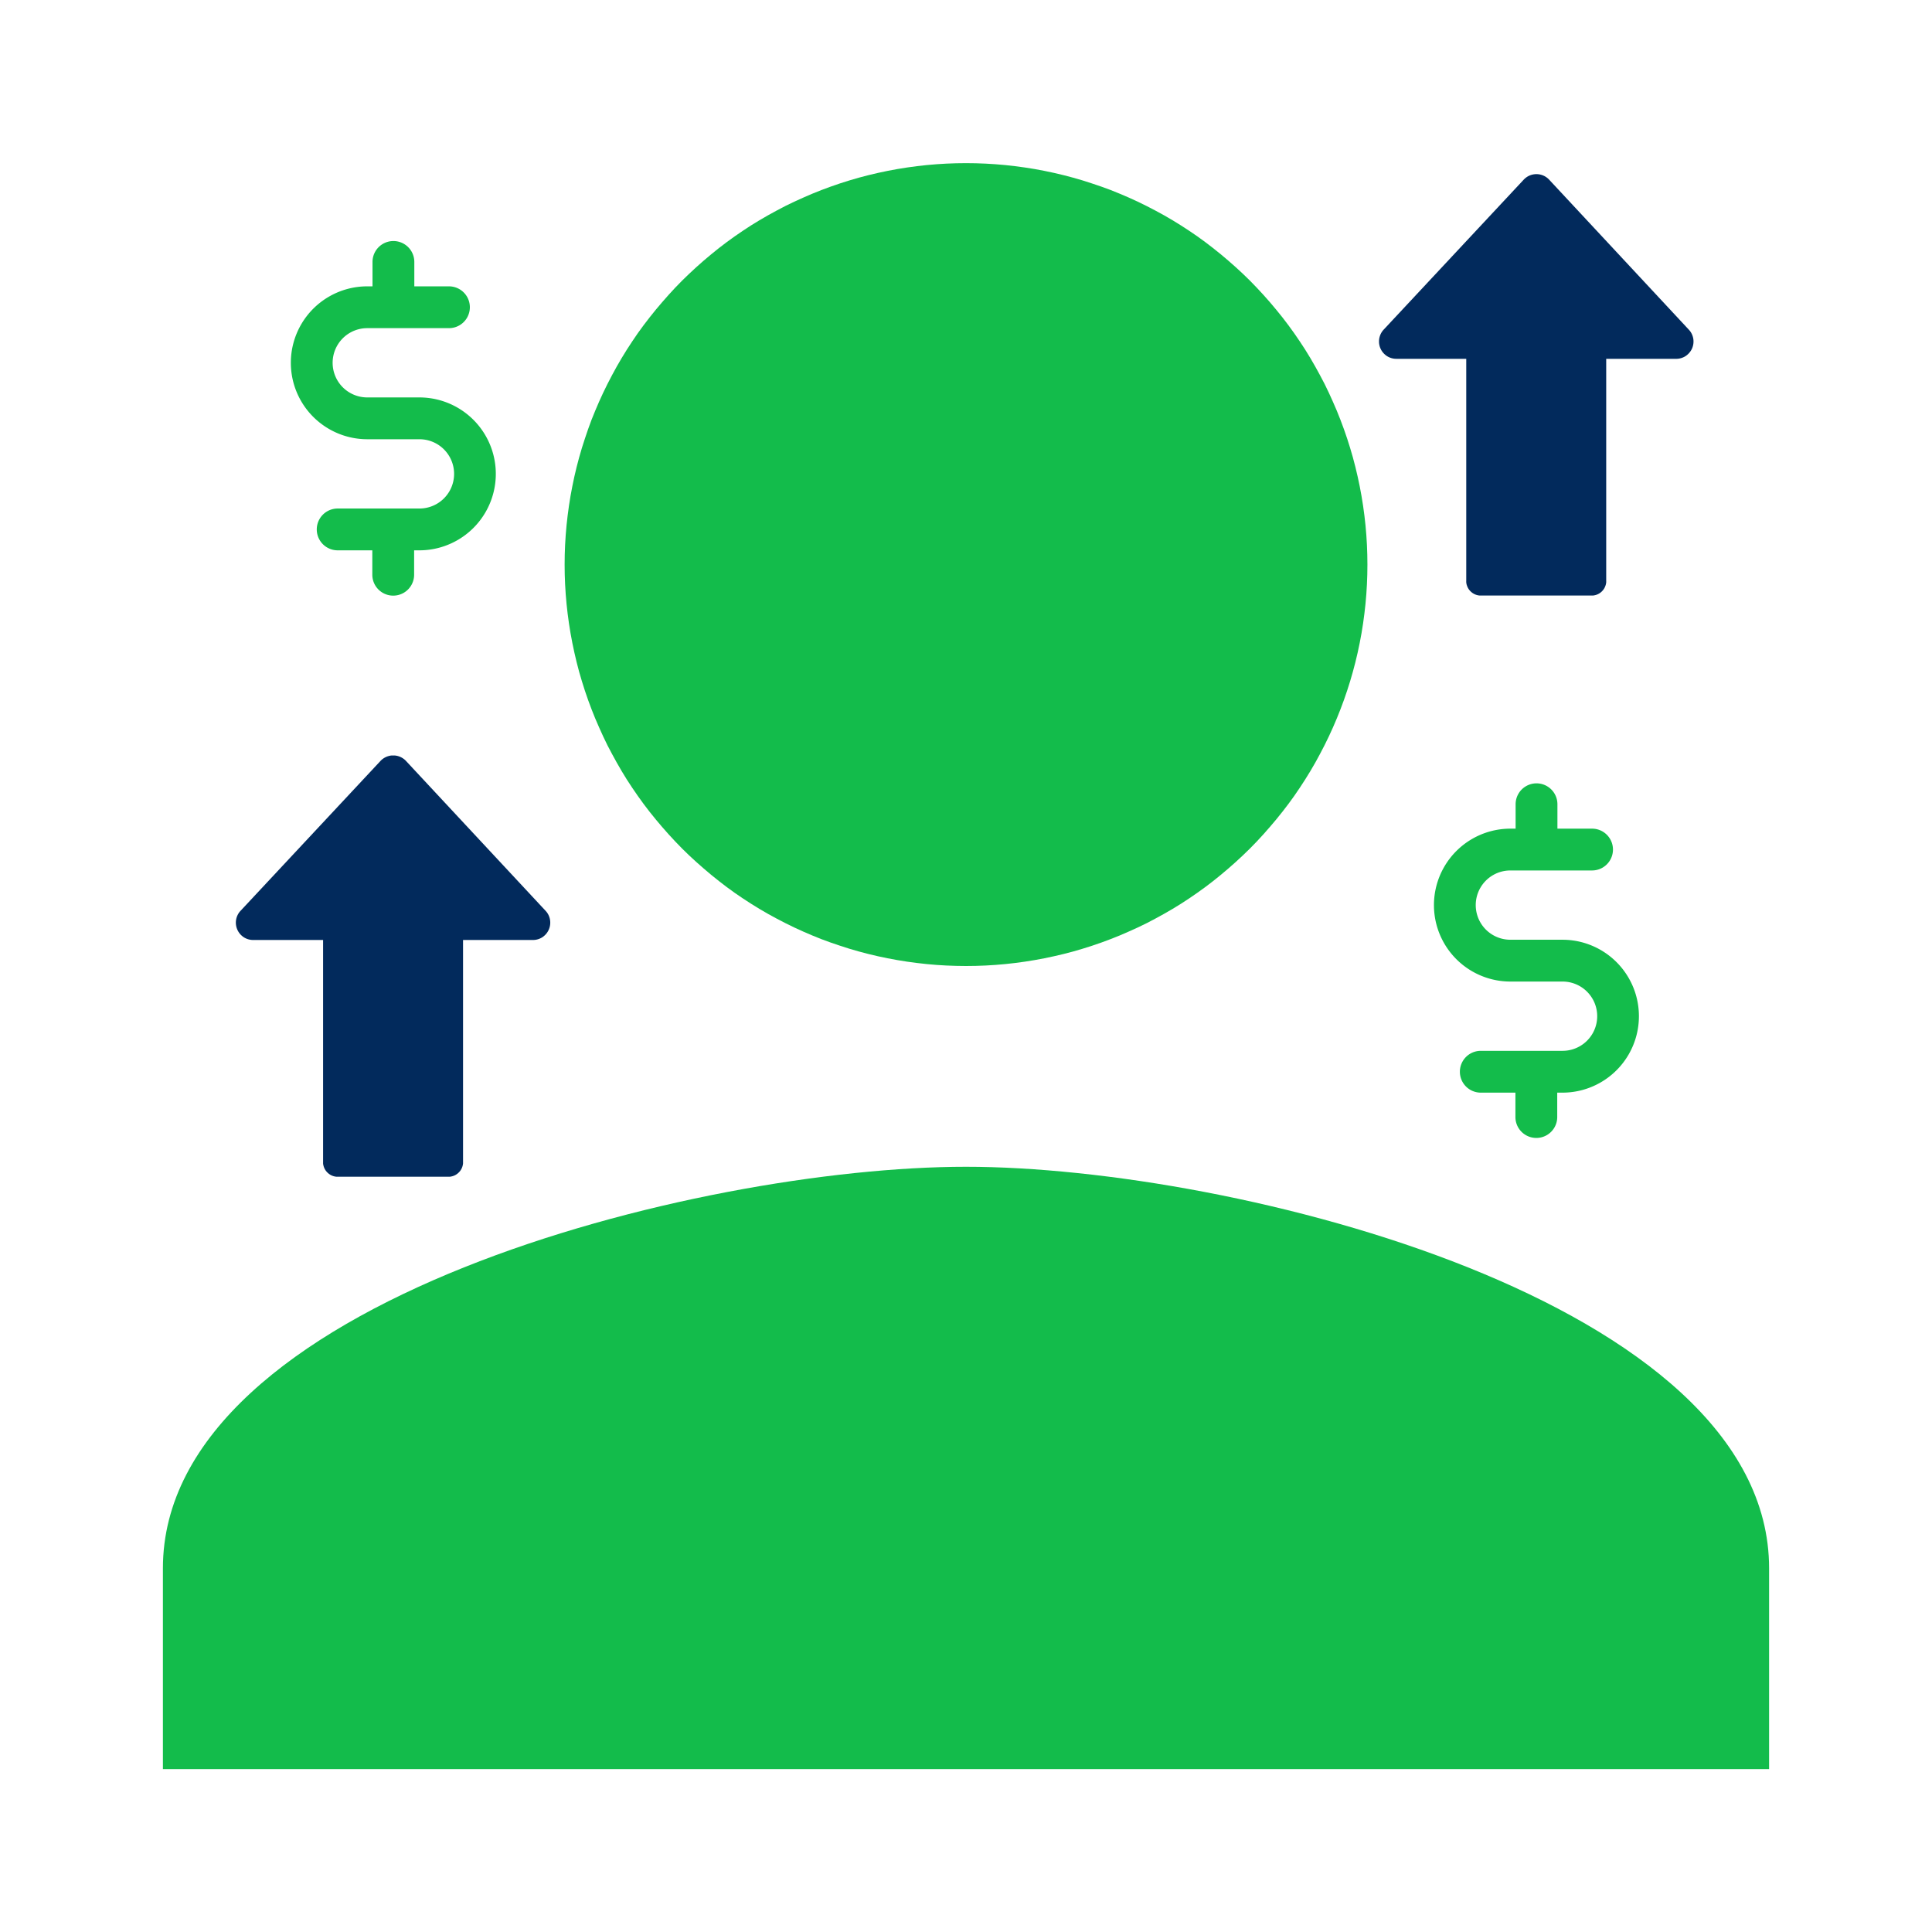
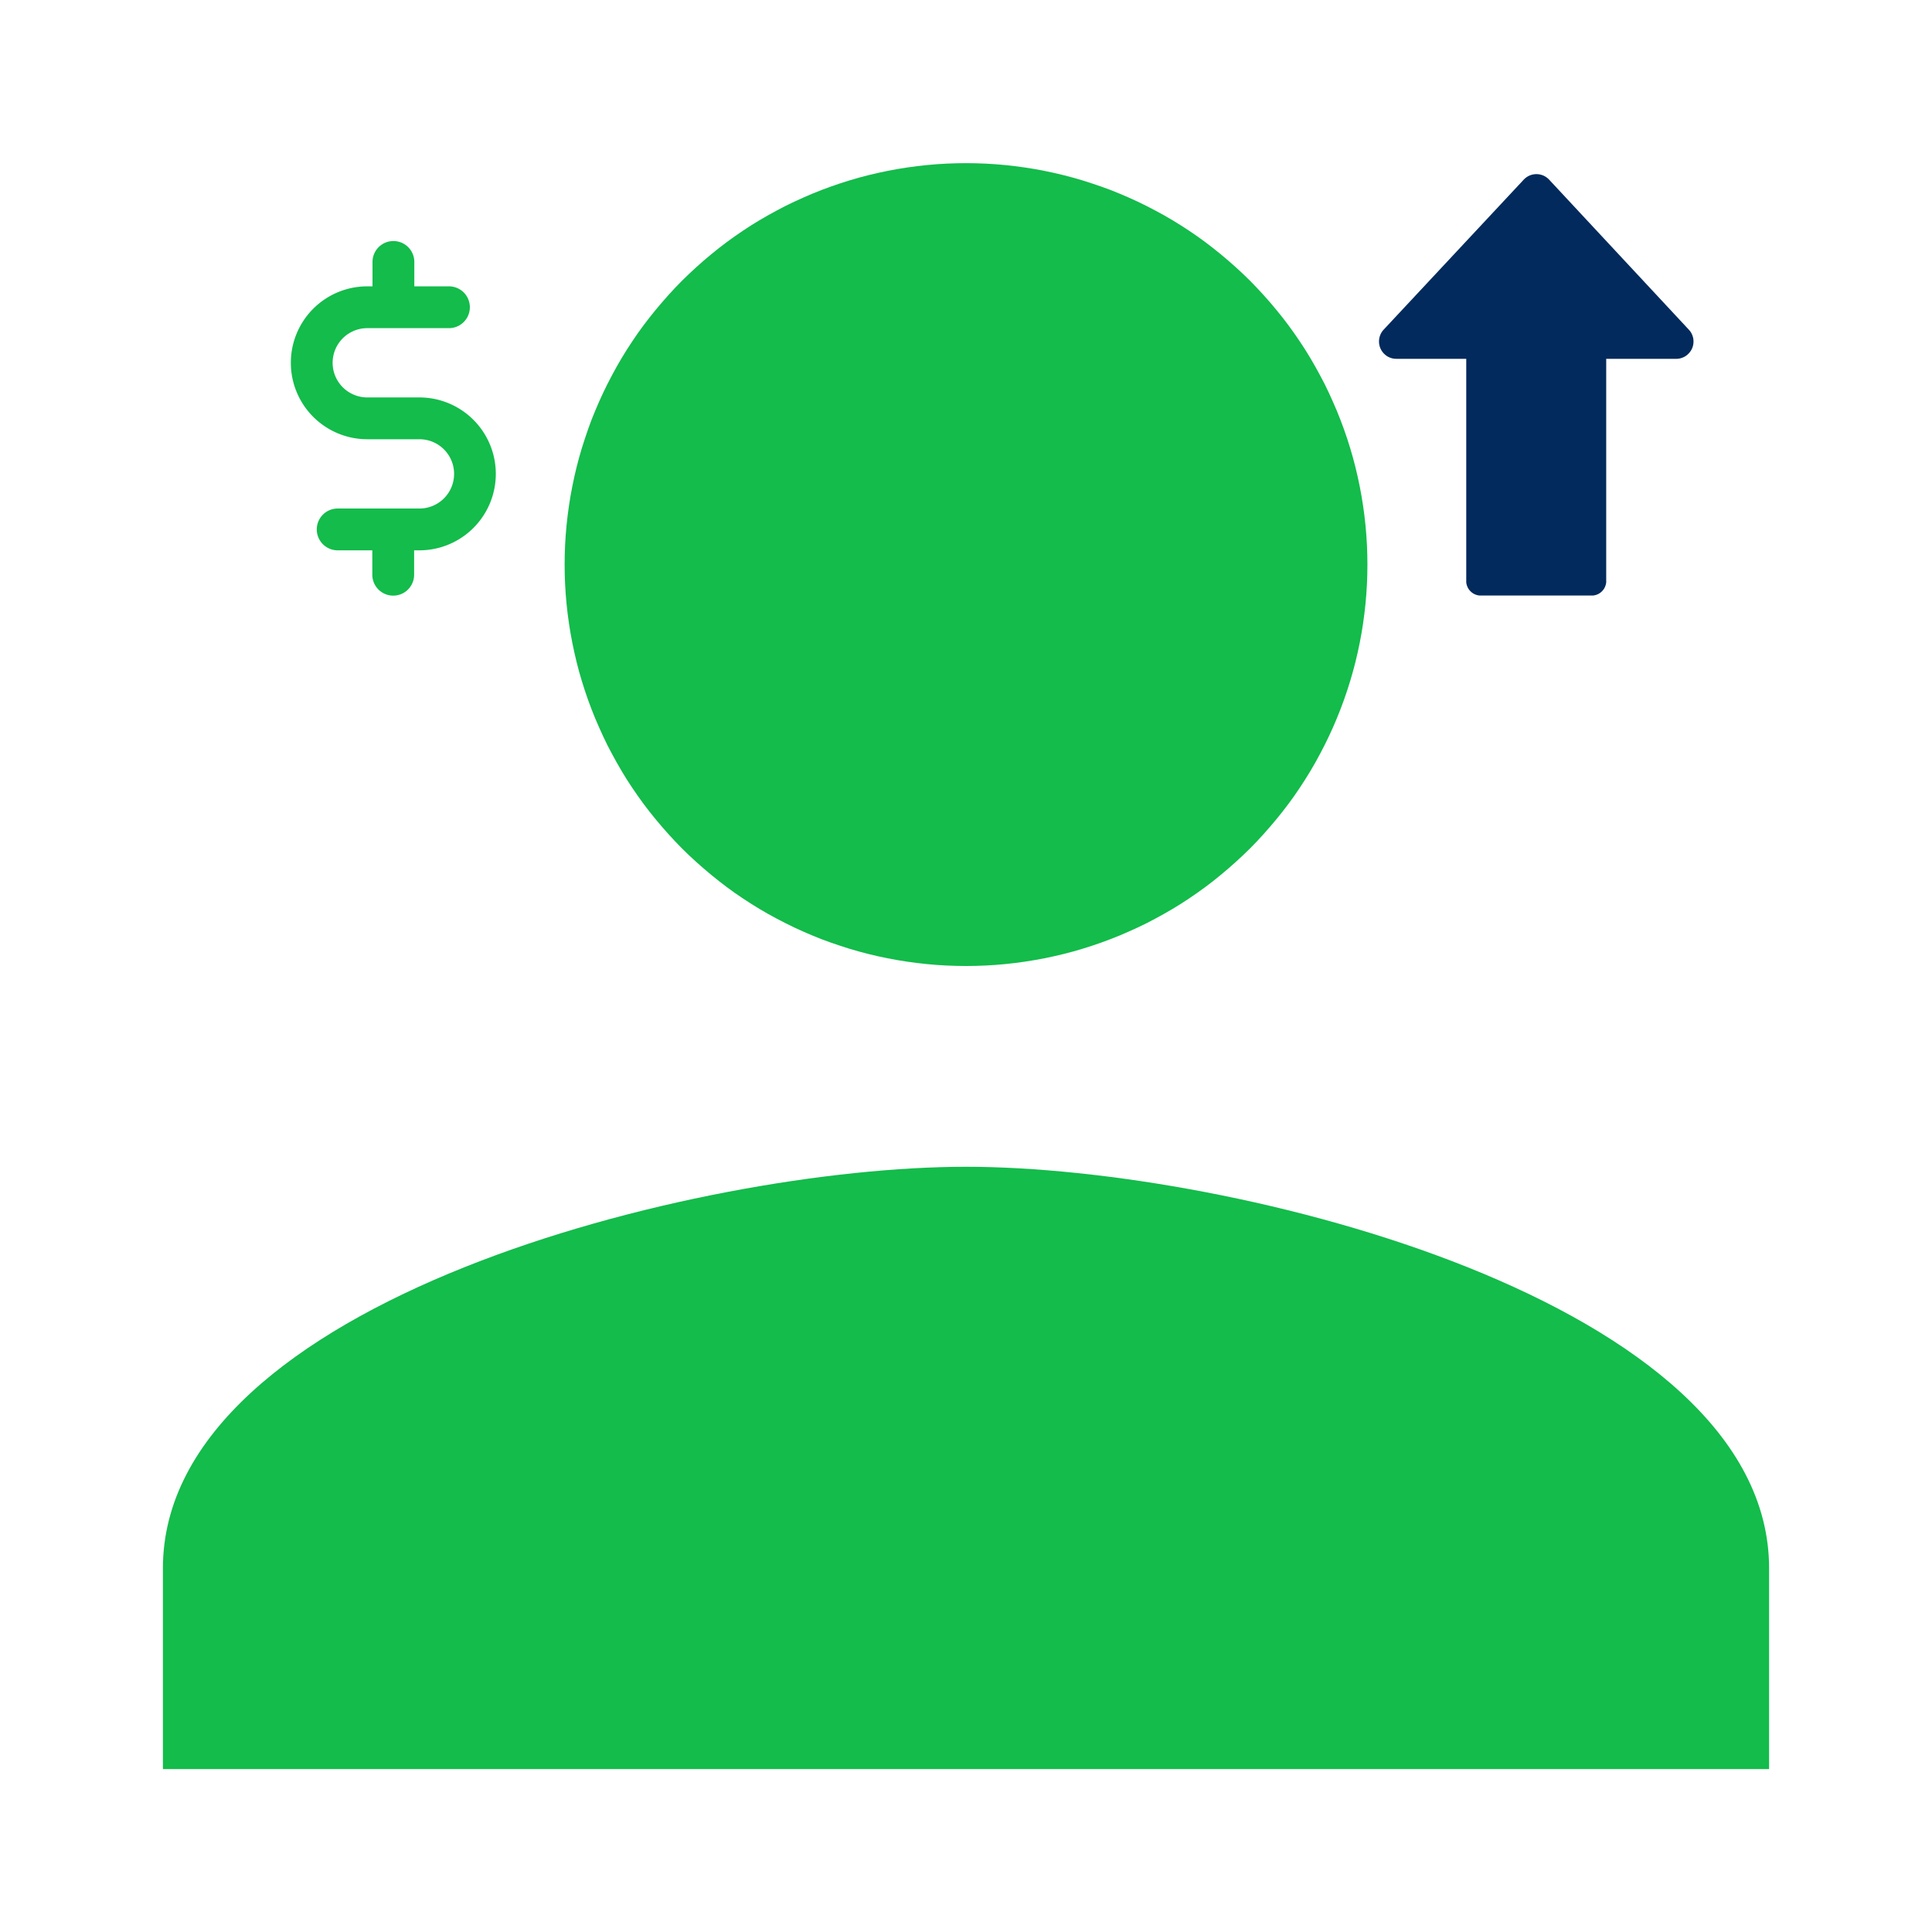
<svg xmlns="http://www.w3.org/2000/svg" width="100" height="100" viewBox="0 0 100 100">
  <defs>
    <clipPath id="clip-NOVO_gestão_de_comissão_-_100x100_1">
      <rect width="100" height="100" />
    </clipPath>
  </defs>
  <g id="NOVO_gestão_de_comissão_-_100x100_1" data-name="NOVO gestão de comissão - 100x100 – 1" clip-path="url(#clip-NOVO_gestão_de_comissão_-_100x100_1)">
    <g id="funcionalidade_comissionamento" data-name="funcionalidade comissionamento" transform="translate(-643.853 -643.853)">
      <path id="Caminho_2466" data-name="Caminho 2466" d="M2512.617,669.634a.816.816,0,0,0-.066-.064.908.908,0,0,0-.073-.057c-.025-.018-.051-.034-.077-.049s-.055-.029-.083-.041a.807.807,0,0,0-.086-.032c-.03-.009-.059-.017-.088-.023s-.061-.011-.092-.014a.887.887,0,0,0-.184,0,.919.919,0,0,0-.091.014.9.9,0,0,0-.089.023.866.866,0,0,0-.086.032c-.028.012-.056.026-.082.041a.732.732,0,0,0-.077.049.794.794,0,0,0-.073.057c-.023.02-.046.042-.067.064l-7.248,7.762a.907.907,0,0,0-.149.214.974.974,0,0,0-.081.247.887.887,0,0,0-.012.13,1,1,0,0,0,.005.13,1.039,1.039,0,0,0,.025.128.808.808,0,0,0,.043.123,1.013,1.013,0,0,0,.06.115.9.9,0,0,0,.077.106.925.925,0,0,0,.091.093.841.841,0,0,0,.1.079.89.89,0,0,0,.114.063.893.893,0,0,0,.379.084h3.621V690.4a.707.707,0,0,0,0,.075.508.508,0,0,0,.011.074c0,.025.011.049.018.073s.016.047.025.071a.686.686,0,0,0,.032.068c.012.022.025.044.038.064s.029.041.045.06.033.038.051.056.036.034.055.05.04.031.06.045a.661.661,0,0,0,.064.038.642.642,0,0,0,.068.032.7.7,0,0,0,.071.025.7.7,0,0,0,.073.018.673.673,0,0,0,.074.011c.025,0,.05,0,.075,0h5.726c.024,0,.05,0,.075,0a.673.673,0,0,0,.074-.011.787.787,0,0,0,.144-.043c.022-.01.045-.02.067-.032a.661.661,0,0,0,.064-.038c.021-.014.041-.029.06-.045s.038-.033.055-.05a.7.7,0,0,0,.05-.056.717.717,0,0,0,.045-.06c.014-.021.027-.042.038-.064a.68.68,0,0,0,.031-.068c.01-.023.018-.047.026-.071a.64.64,0,0,0,.018-.073.632.632,0,0,0,.011-.074.705.705,0,0,0,0-.075V678.909h3.623a.886.886,0,0,0,.258-.038.938.938,0,0,0,.121-.046.877.877,0,0,0,.114-.063.844.844,0,0,0,.1-.079.928.928,0,0,0,.091-.093.973.973,0,0,0,.077-.105,1.063,1.063,0,0,0,.061-.115.782.782,0,0,0,.042-.123.761.761,0,0,0,.025-.128.857.857,0,0,0,.006-.13.824.824,0,0,0-.012-.13.9.9,0,0,0-.032-.126.929.929,0,0,0-.049-.121.963.963,0,0,0-.066-.112.983.983,0,0,0-.082-.1Zm0,0" transform="translate(-1788.582 -16.483)" fill="#022a5c" />
-       <path id="Caminho_2467" data-name="Caminho 2467" d="M772.237,1554.5c-.021-.022-.043-.044-.066-.064a.9.9,0,0,0-.073-.056.819.819,0,0,0-.078-.049c-.027-.015-.054-.029-.083-.041s-.057-.023-.086-.032-.059-.017-.089-.023-.061-.011-.091-.014-.061,0-.092,0-.061,0-.092,0-.061.008-.091.014-.06.014-.089.023-.058.02-.086.032-.056.026-.083.041a.834.834,0,0,0-.078.049.9.9,0,0,0-.073.056c-.023.02-.045.042-.066.064l-7.246,7.76a.938.938,0,0,0-.082.1.875.875,0,0,0-.066.112.924.924,0,0,0-.05.12.934.934,0,0,0-.031.126.907.907,0,0,0-.007.26.9.9,0,0,0,.025.128.93.93,0,0,0,.043.123.908.908,0,0,0,.06.115.9.9,0,0,0,.076.106.885.885,0,0,0,.091.093.844.844,0,0,0,.1.079.8.8,0,0,0,.114.063.88.88,0,0,0,.249.075.967.967,0,0,0,.13.01h3.621v11.491c0,.025,0,.05,0,.075s.006.049.011.074.011.049.018.073.016.048.025.071.02.046.032.068.025.043.038.064.029.041.045.06.033.038.05.055a.724.724,0,0,0,.056.051.691.691,0,0,0,.06.045c.021.014.042.027.064.039a.759.759,0,0,0,.138.057c.024.007.048.013.073.018s.049.009.074.011.05,0,.075,0h5.725c.025,0,.05,0,.075,0s.05-.006.074-.011.049-.011.073-.018a.676.676,0,0,0,.071-.025.648.648,0,0,0,.068-.032.707.707,0,0,0,.064-.039.691.691,0,0,0,.06-.045.624.624,0,0,0,.056-.051c.017-.018.034-.036.051-.055s.031-.04.044-.06a.69.69,0,0,0,.038-.064c.012-.022.023-.045.032-.068a.712.712,0,0,0,.025-.071c.007-.024.013-.048.018-.073a.7.7,0,0,0,.011-.074c0-.025,0-.05,0-.075v-11.491h3.62a.963.963,0,0,0,.13-.01.864.864,0,0,0,.127-.028.879.879,0,0,0,.122-.047.8.8,0,0,0,.114-.063.873.873,0,0,0,.1-.079.95.95,0,0,0,.091-.093.906.906,0,0,0,.076-.106.893.893,0,0,0,.06-.115.914.914,0,0,0,.043-.123.892.892,0,0,0,.018-.388.866.866,0,0,0-.031-.126.906.906,0,0,0-.049-.12.92.92,0,0,0-.066-.112.955.955,0,0,0-.082-.1Zm0,0" transform="translate(-107.372 -871.263)" fill="#022a5c" />
      <path id="Caminho_2470" data-name="Caminho 2470" d="M693.853,693.853q.51,0,1.02-.025t1.017-.075q.508-.05,1.012-.125t1.005-.174q.5-.1,1-.223t.983-.272q.489-.148.969-.32t.952-.367q.472-.2.933-.413t.911-.459q.45-.241.887-.5t.862-.546q.424-.283.834-.587t.8-.628q.394-.324.772-.666t.739-.7q.361-.361.7-.739t.666-.772q.324-.394.628-.8t.587-.834q.283-.424.546-.862t.5-.888q.241-.45.459-.911t.413-.933q.195-.471.367-.952t.32-.969q.148-.488.272-.983t.224-1q.1-.5.174-1.005t.125-1.012q.05-.508.075-1.017t.025-1.02q0-.51-.025-1.02t-.075-1.017q-.05-.508-.125-1.012t-.174-1.005q-.1-.5-.224-1t-.272-.983q-.148-.489-.32-.969t-.367-.952q-.2-.472-.413-.933t-.459-.911q-.24-.45-.5-.888t-.546-.862q-.283-.424-.587-.834t-.628-.8q-.324-.395-.666-.772t-.7-.739q-.361-.36-.739-.7t-.772-.666q-.395-.324-.8-.628t-.834-.587q-.424-.283-.862-.546t-.887-.5q-.451-.241-.911-.459t-.933-.413q-.471-.2-.952-.367t-.969-.32q-.488-.148-.983-.272t-1-.224q-.5-.1-1.005-.174t-1.012-.125q-.508-.05-1.017-.075t-1.02-.025q-.51,0-1.02.025t-1.017.075q-.507.05-1.012.125t-1.005.174q-.5.1-1,.224t-.983.272q-.488.148-.968.32t-.952.367q-.471.2-.932.413t-.911.459q-.45.24-.888.5t-.862.546q-.424.283-.834.587t-.8.628q-.395.324-.772.666t-.739.7q-.361.361-.7.739t-.666.772q-.323.394-.628.8t-.587.834q-.284.424-.546.862t-.5.888q-.241.45-.459.911t-.413.933q-.2.471-.367.952t-.32.969q-.148.488-.272.983t-.223,1q-.1.5-.174,1.005t-.125,1.012q-.05.508-.075,1.017t-.025,1.02q0,.51.025,1.02t.075,1.017q.05.507.125,1.012t.174,1.005q.1.5.223,1t.272.983q.148.488.32.969t.367.952q.2.471.413.933t.459.911q.241.45.5.888t.546.862q.283.424.587.834t.628.8q.324.394.666.772t.7.739q.361.361.739.7t.772.666q.394.323.8.628t.834.587q.424.283.862.546t.888.5q.45.241.911.459t.932.413q.472.2.952.367t.968.32q.489.148.983.272t1,.223q.5.1,1.005.174t1.012.125q.508.051,1.017.075T693.853,693.853Zm0,10.392c-13.874,0-41.568,6.963-41.568,20.784v10.392h83.136V725.029C735.421,711.207,707.727,704.245,693.853,704.245Zm0,0" transform="translate(0 0)" fill="#13bc4b" />
      <path id="Caminho_2479" data-name="Caminho 2479" d="M1409.032,664.529h-2.7a1.793,1.793,0,1,1,0-3.586h4.228a1.082,1.082,0,1,0,0-2.164h-1.793v-1.263a1.082,1.082,0,0,0-2.164,0v1.263h-.27a3.957,3.957,0,0,0,0,7.914h2.7a1.793,1.793,0,0,1,0,3.586H1404.8a1.082,1.082,0,1,0,0,2.164h1.793v1.263a1.082,1.082,0,0,0,2.164,0v-1.263h.271a3.957,3.957,0,0,0,0-7.914Zm0,0" transform="translate(-743.469 -0.105)" fill="#13bc4b" />
-       <path id="Caminho_2480" data-name="Caminho 2480" d="M1409.032,664.529h-2.7a1.793,1.793,0,1,1,0-3.586h4.228a1.082,1.082,0,1,0,0-2.164h-1.793v-1.263a1.082,1.082,0,0,0-2.164,0v1.263h-.27a3.957,3.957,0,0,0,0,7.914h2.7a1.793,1.793,0,0,1,0,3.586H1404.8a1.082,1.082,0,1,0,0,2.164h1.793v1.263a1.082,1.082,0,0,0,2.164,0v-1.263h.271a3.957,3.957,0,0,0,0-7.914Zm0,0" transform="translate(-684.302 27.965)" fill="#13bc4b" />
    </g>
  </g>
</svg>